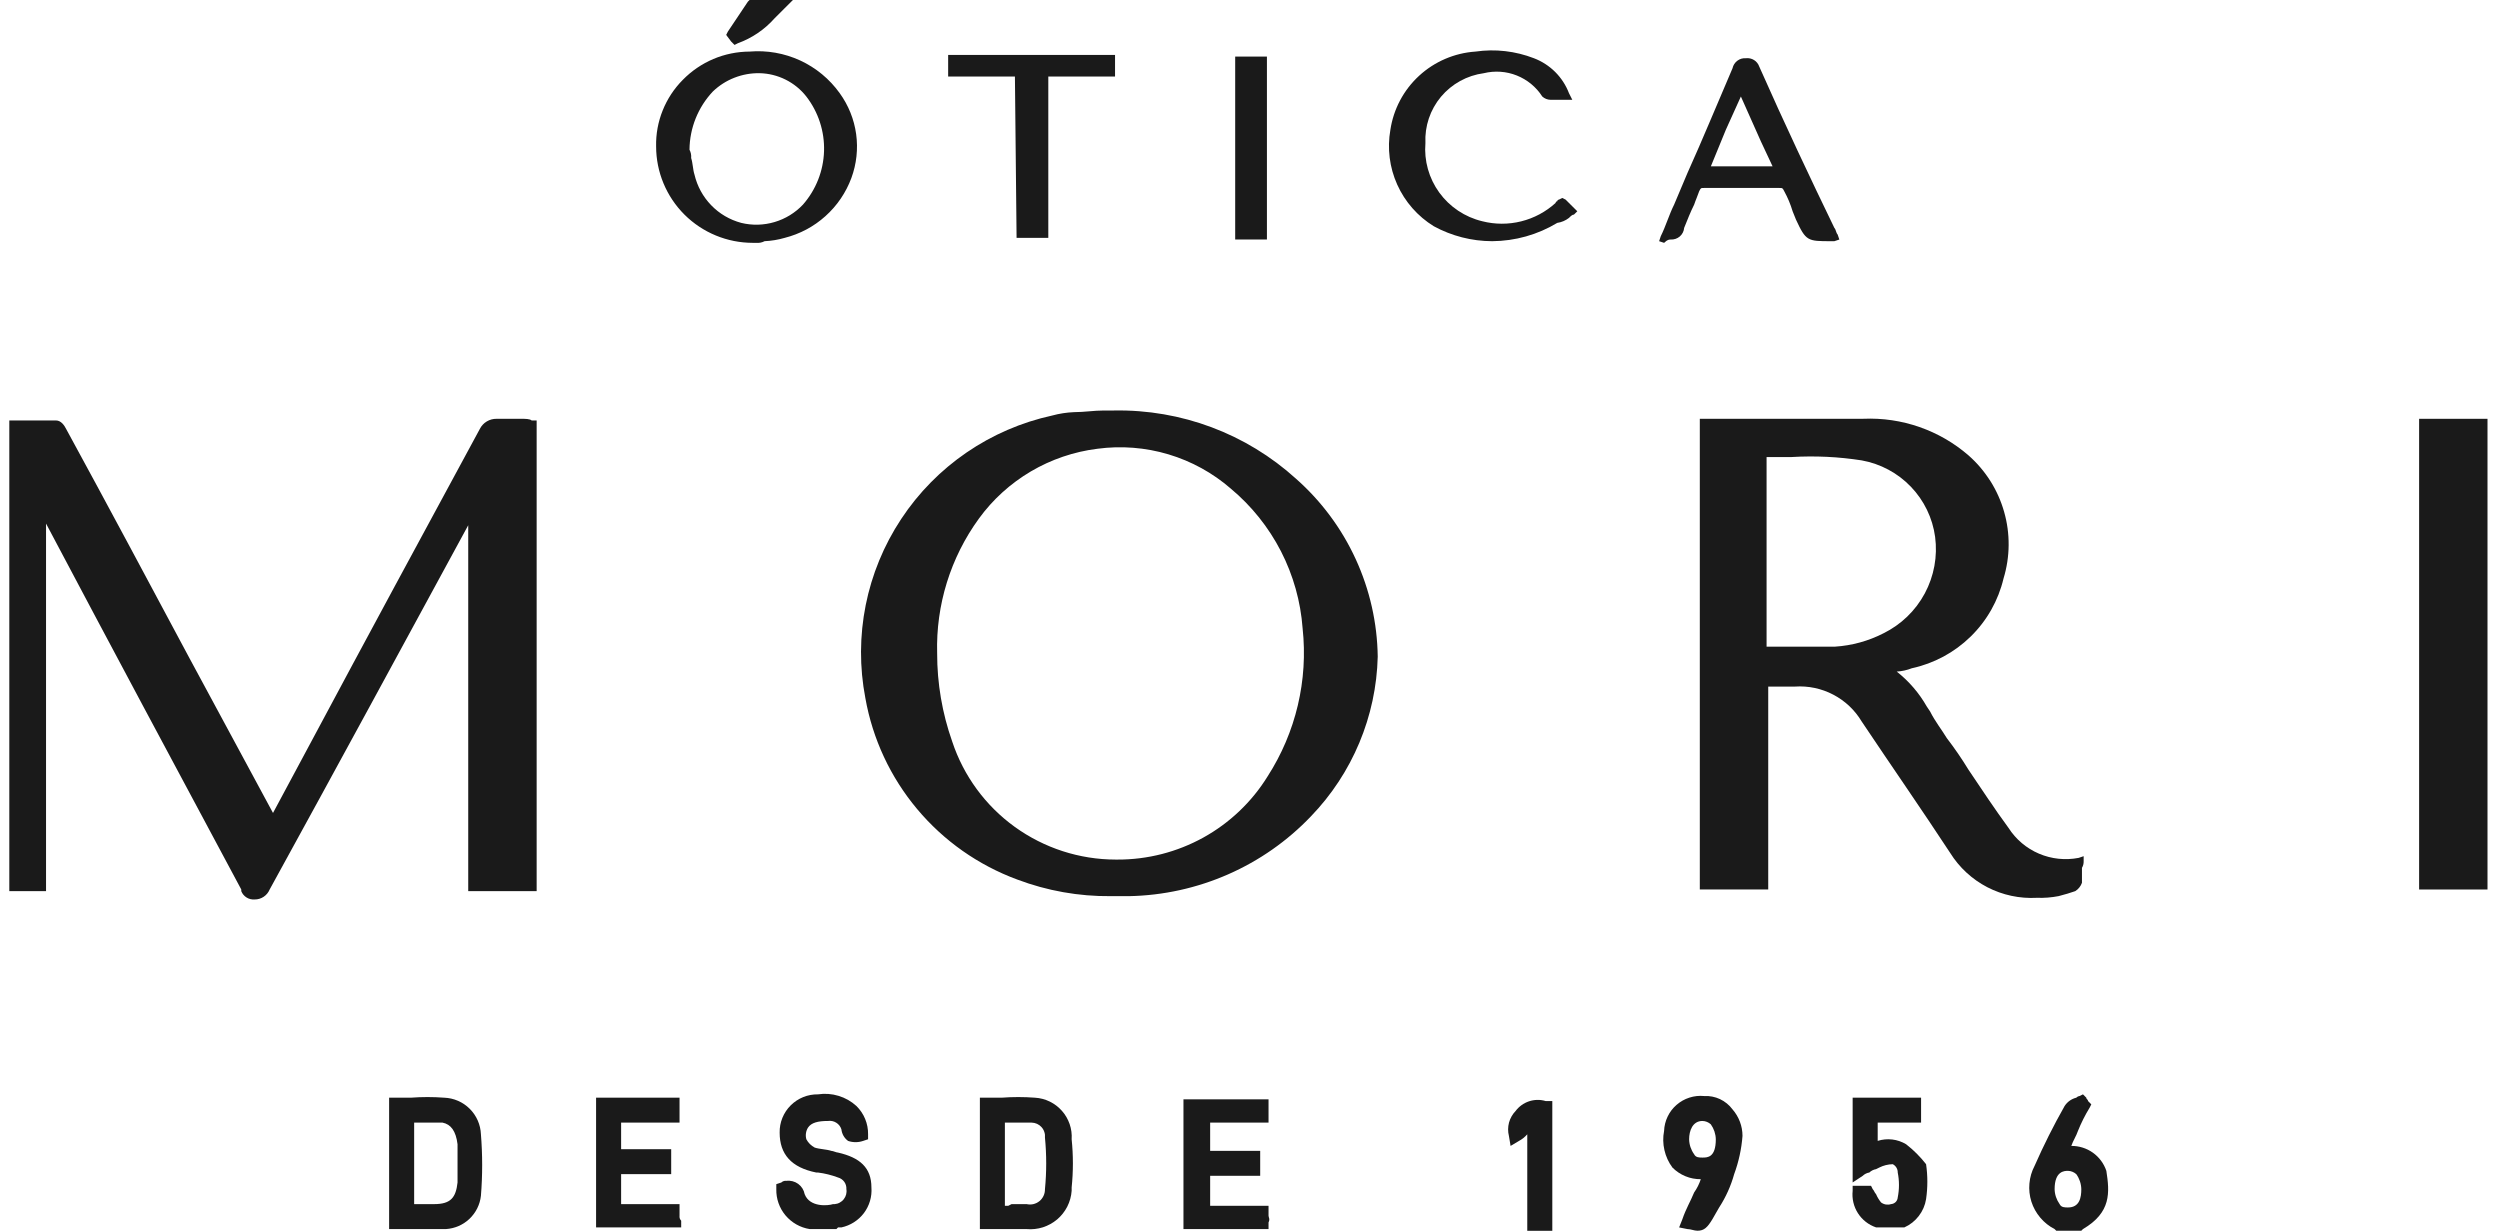
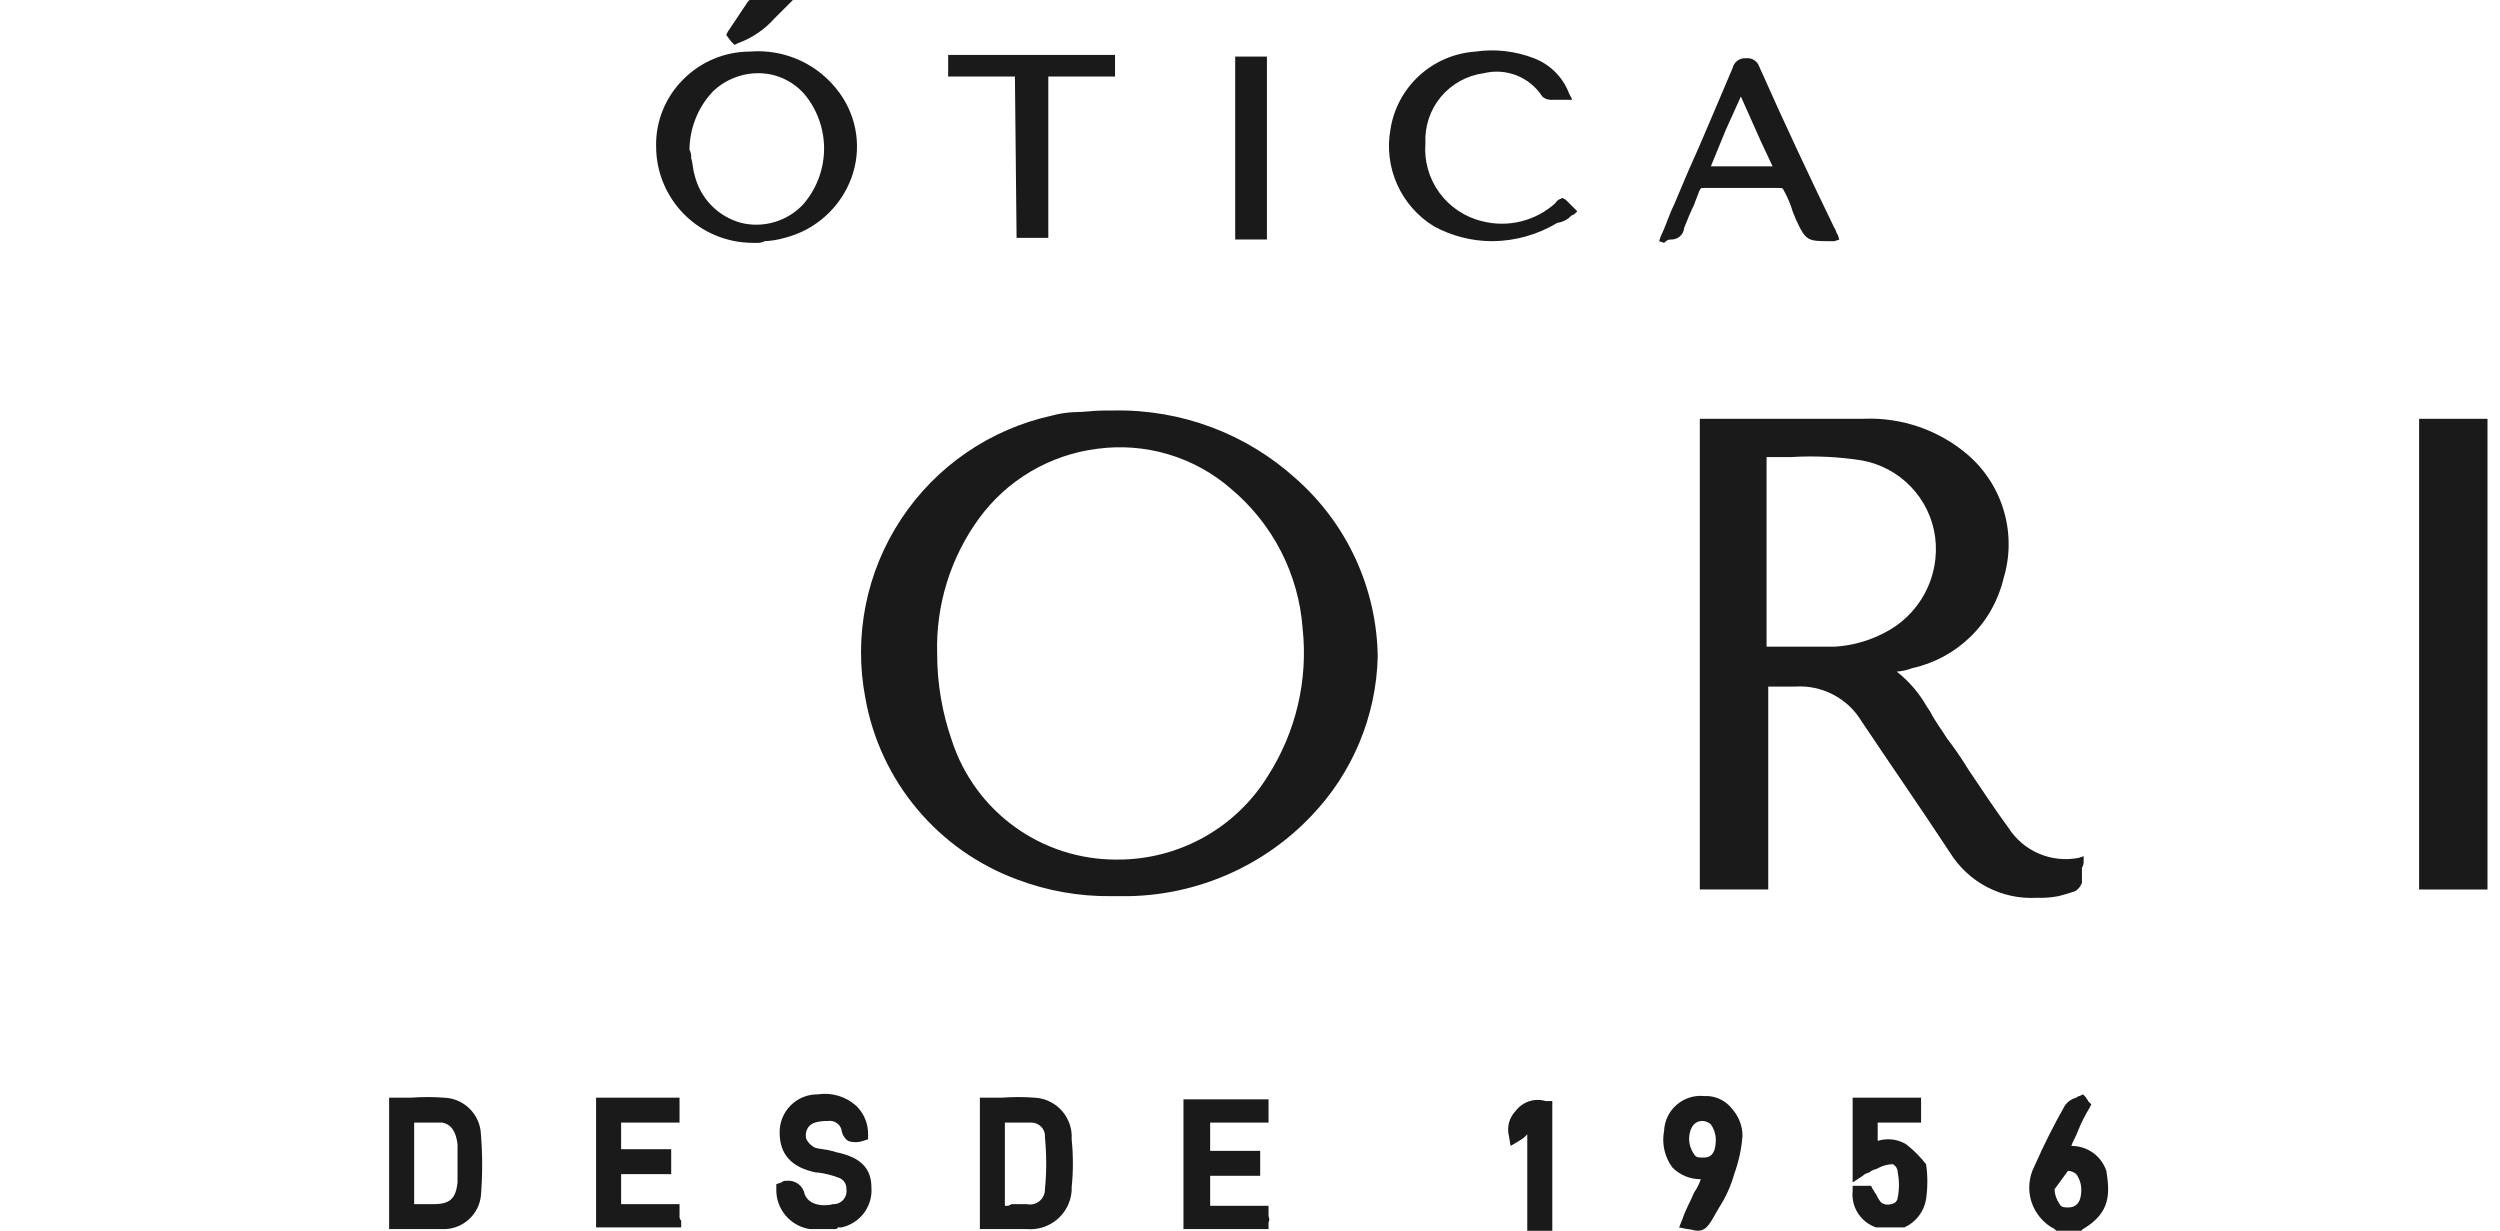
<svg xmlns="http://www.w3.org/2000/svg" width="65" height="32" viewBox="0 0 65 32" fill="none">
  <path d="M64.675 10.889H62.897V23.127H64.675V10.889Z" fill="#1A1A1A" />
-   <path d="M13.562 10.889H12.912C12.822 10.887 12.734 10.911 12.657 10.957C12.581 11.002 12.518 11.069 12.478 11.148C11.003 13.873 9.527 16.597 8.095 19.278L7.098 21.137L4.928 17.116C3.887 15.17 2.802 13.137 1.717 11.148C1.674 11.062 1.587 10.932 1.457 10.932H0.242V23.17H1.197V13.613C2.845 16.727 4.581 19.97 6.273 23.127V23.17C6.3 23.238 6.348 23.296 6.411 23.335C6.473 23.374 6.547 23.392 6.62 23.386C6.704 23.387 6.786 23.363 6.856 23.316C6.925 23.27 6.979 23.204 7.011 23.127C8.746 19.97 10.482 16.77 12.174 13.656V23.17H13.953V10.932H13.823C13.779 10.889 13.649 10.889 13.562 10.889Z" fill="#1A1A1A" />
  <path d="M54.175 22.391V22.261L54.045 22.305C53.698 22.372 53.338 22.334 53.013 22.195C52.688 22.057 52.412 21.823 52.222 21.526C51.875 21.051 51.528 20.532 51.181 20.013C51.008 19.729 50.82 19.455 50.617 19.191C50.487 18.975 50.313 18.759 50.183 18.499L50.096 18.369C49.897 18.019 49.632 17.711 49.315 17.461C49.449 17.453 49.581 17.424 49.706 17.375C50.284 17.25 50.815 16.964 51.237 16.551C51.66 16.138 51.956 15.614 52.092 15.04C52.264 14.475 52.269 13.874 52.107 13.307C51.946 12.739 51.624 12.23 51.181 11.84C50.426 11.186 49.447 10.845 48.447 10.888H44.195V23.126H45.974V17.851H46.669C47.014 17.828 47.358 17.9 47.665 18.061C47.971 18.221 48.227 18.462 48.404 18.759C49.185 19.926 49.966 21.051 50.704 22.175C50.94 22.554 51.274 22.862 51.671 23.068C52.068 23.273 52.513 23.368 52.96 23.343C53.149 23.35 53.338 23.335 53.524 23.299C53.697 23.256 53.828 23.213 53.958 23.169C54.038 23.118 54.099 23.042 54.131 22.953V22.564C54.162 22.512 54.177 22.452 54.175 22.391ZM48.404 11.97C48.892 12.058 49.34 12.297 49.683 12.655C50.026 13.012 50.247 13.469 50.313 13.959C50.38 14.464 50.286 14.978 50.045 15.428C49.804 15.878 49.427 16.241 48.968 16.467C48.577 16.667 48.149 16.785 47.71 16.813H45.931V11.883H46.582C47.191 11.847 47.801 11.876 48.404 11.97Z" fill="#1A1A1A" />
  <path d="M33.695 12.446C32.403 11.275 30.711 10.641 28.965 10.673H28.705C28.445 10.673 28.184 10.716 27.924 10.716C27.733 10.724 27.544 10.753 27.36 10.803C25.748 11.155 24.338 12.12 23.431 13.494C22.523 14.867 22.189 16.539 22.5 18.154C22.689 19.215 23.152 20.208 23.845 21.035C24.537 21.862 25.435 22.494 26.449 22.868C27.225 23.161 28.049 23.308 28.879 23.3H29.356C30.243 23.283 31.117 23.09 31.929 22.734C32.741 22.378 33.474 21.865 34.085 21.224C35.164 20.105 35.783 18.624 35.821 17.073C35.809 16.197 35.614 15.333 35.248 14.536C34.882 13.739 34.353 13.027 33.695 12.446ZM32.957 20.187C32.547 20.85 31.972 21.397 31.288 21.776C30.604 22.154 29.834 22.352 29.052 22.349H29.009C28.066 22.348 27.148 22.05 26.384 21.499C25.621 20.948 25.052 20.171 24.757 19.279C24.497 18.542 24.365 17.767 24.366 16.987C24.331 15.732 24.712 14.501 25.451 13.484C25.812 12.987 26.272 12.57 26.802 12.257C27.332 11.945 27.921 11.744 28.532 11.668C29.151 11.585 29.781 11.634 30.38 11.813C30.978 11.992 31.532 12.296 32.003 12.706C32.542 13.156 32.984 13.71 33.305 14.333C33.625 14.957 33.817 15.639 33.868 16.338C34.014 17.687 33.692 19.045 32.957 20.187Z" fill="#1A1A1A" />
  <path d="M19.011 1.081L19.098 1.168L19.185 1.124C19.552 0.991 19.88 0.768 20.139 0.476L20.399 0.216L20.616 0H19.488L19.445 0.043L19.185 0.432L18.924 0.822L18.881 0.908L19.011 1.081Z" fill="#1A1A1A" />
  <path d="M22.136 4.628C22.27 4.263 22.313 3.872 22.26 3.487C22.207 3.103 22.06 2.737 21.832 2.422C21.569 2.055 21.215 1.762 20.804 1.572C20.393 1.383 19.94 1.303 19.489 1.341C19.165 1.343 18.845 1.408 18.547 1.534C18.249 1.661 17.979 1.845 17.753 2.076C17.527 2.303 17.349 2.574 17.23 2.871C17.11 3.168 17.052 3.486 17.059 3.806C17.059 4.471 17.324 5.109 17.796 5.58C18.268 6.05 18.908 6.314 19.576 6.314H19.663C19.738 6.321 19.813 6.306 19.879 6.271C20.056 6.263 20.231 6.234 20.4 6.185C20.795 6.085 21.159 5.892 21.461 5.62C21.764 5.349 21.995 5.008 22.136 4.628ZM20.964 2.509C21.278 2.915 21.441 3.417 21.425 3.93C21.409 4.442 21.216 4.933 20.877 5.32C20.676 5.533 20.421 5.69 20.139 5.773C19.857 5.857 19.558 5.865 19.272 5.795C18.974 5.715 18.704 5.557 18.491 5.336C18.277 5.115 18.127 4.84 18.057 4.541C18.014 4.412 18.014 4.239 17.97 4.109C17.977 4.034 17.962 3.959 17.927 3.893C17.931 3.33 18.148 2.79 18.534 2.379C18.695 2.224 18.886 2.102 19.094 2.021C19.303 1.939 19.525 1.899 19.749 1.903C19.984 1.908 20.215 1.965 20.425 2.07C20.635 2.175 20.819 2.324 20.964 2.509Z" fill="#1A1A1A" />
  <path d="M43.441 6.228C43.526 6.232 43.611 6.203 43.676 6.147C43.741 6.09 43.781 6.011 43.788 5.925C43.874 5.709 43.961 5.493 44.048 5.32C44.091 5.19 44.135 5.103 44.178 4.974C44.221 4.887 44.221 4.887 44.308 4.887H46.261C46.348 4.887 46.347 4.887 46.391 4.974C46.481 5.138 46.554 5.312 46.608 5.493L46.695 5.709C46.955 6.271 46.998 6.271 47.606 6.271H47.693L47.823 6.228L47.779 6.098C47.736 6.055 47.736 5.968 47.693 5.925C47.085 4.671 46.391 3.201 45.74 1.73C45.716 1.66 45.668 1.6 45.605 1.561C45.542 1.522 45.467 1.505 45.393 1.514C45.313 1.508 45.234 1.531 45.171 1.579C45.107 1.627 45.063 1.696 45.046 1.774C44.655 2.682 44.265 3.633 43.874 4.498L43.527 5.32C43.397 5.579 43.31 5.882 43.18 6.141L43.137 6.271L43.267 6.314C43.354 6.228 43.397 6.228 43.441 6.228ZM44.482 4.325L44.872 3.374L45.263 2.509L45.783 3.676L46.087 4.325H44.482Z" fill="#1A1A1A" />
  <path d="M40.793 5.666C40.836 5.622 40.88 5.579 40.923 5.579L41.01 5.493L40.836 5.32L40.706 5.19L40.619 5.147L40.532 5.19C40.521 5.19 40.51 5.195 40.502 5.203C40.494 5.211 40.489 5.222 40.489 5.233C40.478 5.233 40.467 5.238 40.459 5.246C40.45 5.254 40.446 5.265 40.446 5.276C40.192 5.507 39.885 5.672 39.551 5.755C39.218 5.838 38.87 5.837 38.537 5.752C38.088 5.644 37.693 5.38 37.422 5.008C37.151 4.635 37.023 4.178 37.061 3.72C37.04 3.282 37.184 2.853 37.465 2.516C37.747 2.18 38.145 1.961 38.58 1.903C38.865 1.834 39.165 1.854 39.437 1.963C39.709 2.072 39.941 2.262 40.099 2.509C40.158 2.563 40.235 2.594 40.316 2.595H40.88L40.793 2.422C40.714 2.215 40.592 2.028 40.435 1.871C40.278 1.715 40.089 1.593 39.882 1.514C39.399 1.327 38.876 1.267 38.363 1.341C37.817 1.378 37.3 1.6 36.898 1.969C36.495 2.339 36.232 2.834 36.15 3.374C36.065 3.856 36.127 4.353 36.328 4.8C36.529 5.247 36.86 5.624 37.278 5.882C37.744 6.136 38.266 6.27 38.797 6.271C39.394 6.267 39.978 6.103 40.489 5.795C40.6 5.779 40.705 5.734 40.793 5.666Z" fill="#1A1A1A" />
  <path d="M26.431 6.184H27.256V1.99H28.991V1.428H24.652V1.99H26.388L26.431 6.184Z" fill="#1A1A1A" />
  <path d="M32.94 1.471H32.115V6.227H32.94V1.471Z" fill="#1A1A1A" />
  <path d="M21.789 29.967C21.746 29.967 21.659 29.923 21.616 29.923C21.485 29.88 21.312 29.88 21.182 29.837C21.09 29.788 21.014 29.713 20.965 29.621C20.951 29.57 20.947 29.517 20.955 29.465C20.962 29.413 20.98 29.363 21.008 29.318C21.095 29.188 21.269 29.145 21.529 29.145C21.603 29.134 21.679 29.15 21.742 29.19C21.806 29.229 21.853 29.29 21.876 29.361C21.883 29.421 21.901 29.479 21.931 29.531C21.961 29.583 22.001 29.628 22.05 29.664C22.176 29.707 22.314 29.707 22.44 29.664L22.57 29.621V29.491C22.572 29.354 22.546 29.219 22.494 29.093C22.442 28.966 22.364 28.852 22.267 28.756C22.134 28.634 21.975 28.544 21.802 28.492C21.629 28.439 21.447 28.426 21.269 28.453C21.137 28.451 21.006 28.475 20.884 28.524C20.762 28.574 20.651 28.647 20.558 28.74C20.465 28.832 20.392 28.943 20.342 29.065C20.293 29.186 20.268 29.317 20.271 29.448C20.271 30.01 20.574 30.356 21.225 30.486H21.269C21.447 30.508 21.621 30.552 21.789 30.615C21.855 30.633 21.912 30.673 21.952 30.728C21.991 30.783 22.01 30.85 22.006 30.918C22.014 30.964 22.011 31.01 22 31.055C21.988 31.1 21.968 31.142 21.939 31.178C21.911 31.215 21.875 31.245 21.834 31.267C21.794 31.29 21.749 31.303 21.703 31.307H21.659C21.529 31.351 21.052 31.394 20.921 31.048C20.901 30.94 20.841 30.845 20.752 30.78C20.663 30.716 20.553 30.688 20.444 30.702C20.421 30.699 20.397 30.701 20.374 30.709C20.352 30.716 20.331 30.729 20.314 30.745L20.184 30.788V30.918C20.178 31.166 20.263 31.408 20.422 31.599C20.582 31.79 20.806 31.917 21.052 31.956H21.746L21.789 31.913H21.876C22.11 31.863 22.318 31.73 22.462 31.54C22.605 31.349 22.675 31.113 22.657 30.875C22.657 30.356 22.353 30.096 21.789 29.967Z" fill="#1A1A1A" />
  <path d="M49.558 29.75C49.448 29.684 49.326 29.642 49.199 29.627C49.071 29.612 48.942 29.624 48.82 29.663V29.188H49.948V28.539H48.169V30.744L48.43 30.572C48.477 30.526 48.538 30.496 48.603 30.485C48.651 30.439 48.712 30.409 48.777 30.398L48.864 30.355C48.971 30.301 49.09 30.272 49.211 30.269C49.251 30.289 49.284 30.32 49.307 30.358C49.33 30.396 49.342 30.44 49.341 30.485C49.384 30.699 49.384 30.92 49.341 31.134C49.338 31.178 49.319 31.221 49.287 31.253C49.255 31.284 49.212 31.304 49.167 31.307C49.124 31.321 49.077 31.324 49.032 31.317C48.986 31.309 48.944 31.291 48.907 31.263C48.854 31.197 48.81 31.125 48.777 31.047C48.733 31.004 48.733 30.961 48.69 30.917L48.647 30.831H48.169V30.961C48.147 31.164 48.195 31.37 48.306 31.543C48.416 31.715 48.582 31.846 48.777 31.912H49.514C49.662 31.846 49.791 31.744 49.889 31.615C49.988 31.487 50.053 31.336 50.078 31.177C50.122 30.876 50.122 30.57 50.078 30.269C49.927 30.075 49.752 29.901 49.558 29.75Z" fill="#1A1A1A" />
-   <path d="M53.854 29.794C53.897 29.664 53.984 29.534 54.027 29.404C54.111 29.194 54.213 28.992 54.331 28.799L54.374 28.713L54.288 28.626C54.288 28.583 54.244 28.583 54.244 28.54L54.157 28.453L54.071 28.496C54.038 28.501 54.007 28.516 53.984 28.54C53.859 28.57 53.75 28.648 53.68 28.756C53.394 29.261 53.133 29.781 52.899 30.313C52.825 30.454 52.779 30.61 52.765 30.769C52.75 30.929 52.768 31.09 52.816 31.242C52.865 31.395 52.943 31.537 53.047 31.659C53.15 31.782 53.277 31.883 53.42 31.956L53.463 31.999H54.114L54.157 31.956C54.895 31.523 54.852 31.005 54.765 30.442C54.701 30.252 54.579 30.087 54.415 29.97C54.252 29.854 54.055 29.792 53.854 29.794ZM53.767 30.442C53.847 30.444 53.925 30.475 53.984 30.529C54.066 30.643 54.111 30.778 54.114 30.918C54.114 31.134 54.071 31.394 53.767 31.394C53.68 31.394 53.593 31.394 53.55 31.307C53.469 31.193 53.423 31.058 53.42 30.918C53.42 30.442 53.68 30.442 53.767 30.442Z" fill="#1A1A1A" />
+   <path d="M53.854 29.794C53.897 29.664 53.984 29.534 54.027 29.404C54.111 29.194 54.213 28.992 54.331 28.799L54.374 28.713L54.288 28.626C54.288 28.583 54.244 28.583 54.244 28.54L54.157 28.453L54.071 28.496C54.038 28.501 54.007 28.516 53.984 28.54C53.859 28.57 53.75 28.648 53.68 28.756C53.394 29.261 53.133 29.781 52.899 30.313C52.825 30.454 52.779 30.61 52.765 30.769C52.75 30.929 52.768 31.09 52.816 31.242C52.865 31.395 52.943 31.537 53.047 31.659C53.15 31.782 53.277 31.883 53.42 31.956L53.463 31.999H54.114L54.157 31.956C54.895 31.523 54.852 31.005 54.765 30.442C54.701 30.252 54.579 30.087 54.415 29.97C54.252 29.854 54.055 29.792 53.854 29.794ZM53.767 30.442C53.847 30.444 53.925 30.475 53.984 30.529C54.066 30.643 54.111 30.778 54.114 30.918C54.114 31.134 54.071 31.394 53.767 31.394C53.68 31.394 53.593 31.394 53.55 31.307C53.469 31.193 53.423 31.058 53.42 30.918Z" fill="#1A1A1A" />
  <path d="M11.549 28.54C11.26 28.518 10.97 28.518 10.681 28.54H10.117V31.956H11.592C11.822 31.942 12.04 31.848 12.207 31.689C12.373 31.531 12.479 31.319 12.504 31.091C12.547 30.558 12.547 30.023 12.504 29.491C12.494 29.242 12.39 29.005 12.213 28.829C12.036 28.652 11.799 28.549 11.549 28.54ZM11.506 29.188C11.723 29.232 11.853 29.404 11.896 29.75V30.745C11.853 31.134 11.723 31.307 11.289 31.307H10.768V29.188H11.506Z" fill="#1A1A1A" />
  <path d="M26.908 28.54C26.62 28.518 26.329 28.518 26.041 28.54H25.477V31.956H26.692C26.834 31.969 26.978 31.953 27.115 31.91C27.251 31.866 27.378 31.796 27.487 31.704C27.596 31.611 27.685 31.498 27.75 31.37C27.814 31.243 27.853 31.104 27.863 30.961V30.875C27.906 30.458 27.906 30.038 27.863 29.621C27.872 29.487 27.854 29.353 27.811 29.227C27.767 29.1 27.7 28.983 27.611 28.883C27.522 28.782 27.415 28.7 27.294 28.641C27.174 28.582 27.042 28.548 26.908 28.54ZM26.214 31.351H26.127V29.188H26.822C26.871 29.189 26.919 29.2 26.964 29.22C27.009 29.241 27.048 29.27 27.081 29.307C27.114 29.343 27.138 29.386 27.153 29.433C27.169 29.48 27.174 29.529 27.169 29.578C27.212 30.023 27.212 30.472 27.169 30.918C27.17 30.977 27.158 31.036 27.133 31.09C27.108 31.144 27.072 31.192 27.026 31.229C26.98 31.267 26.925 31.293 26.868 31.307C26.81 31.32 26.75 31.32 26.692 31.307H26.301L26.214 31.351Z" fill="#1A1A1A" />
  <path d="M32.982 31.609V31.35H31.464V30.571H32.765V29.923H31.464V29.187H32.982V28.582H30.77V31.955H32.982V31.782C33.026 31.695 32.982 31.652 32.982 31.609Z" fill="#1A1A1A" />
  <path d="M17.668 31.609V31.307H16.149V30.528H17.451V29.88H16.149V29.188H17.668V28.539H15.498V31.912H17.711V31.739C17.694 31.722 17.682 31.701 17.674 31.679C17.667 31.657 17.665 31.633 17.668 31.609Z" fill="#1A1A1A" />
  <path d="M44.307 28.497C44.178 28.484 44.048 28.498 43.925 28.538C43.801 28.577 43.688 28.642 43.59 28.727C43.492 28.812 43.413 28.916 43.358 29.032C43.302 29.149 43.271 29.276 43.266 29.405C43.234 29.57 43.237 29.739 43.275 29.903C43.312 30.067 43.383 30.221 43.483 30.356C43.579 30.453 43.694 30.53 43.821 30.582C43.947 30.635 44.084 30.66 44.221 30.659C44.18 30.782 44.122 30.899 44.047 31.005C43.96 31.221 43.83 31.437 43.743 31.697L43.657 31.913L43.873 31.956C43.96 31.956 44.047 31.999 44.134 31.999C44.307 31.999 44.394 31.913 44.524 31.697C44.568 31.61 44.654 31.48 44.698 31.394C44.871 31.127 45.003 30.835 45.088 30.529C45.206 30.209 45.279 29.874 45.305 29.534C45.305 29.28 45.212 29.035 45.045 28.843C44.96 28.729 44.848 28.638 44.72 28.577C44.591 28.517 44.449 28.489 44.307 28.497ZM44.264 29.145C44.344 29.147 44.421 29.178 44.481 29.232C44.562 29.346 44.608 29.481 44.611 29.621C44.611 30.097 44.394 30.097 44.264 30.097C44.177 30.097 44.09 30.097 44.047 30.01C43.965 29.896 43.92 29.761 43.917 29.621C43.917 29.405 44.004 29.145 44.264 29.145Z" fill="#1A1A1A" />
  <path d="M39.405 28.886C39.324 28.971 39.265 29.075 39.234 29.188C39.204 29.302 39.203 29.421 39.232 29.535L39.275 29.794L39.492 29.665C39.574 29.621 39.648 29.562 39.709 29.492V32H40.36V28.627H40.186C40.045 28.585 39.895 28.588 39.755 28.634C39.615 28.681 39.493 28.769 39.405 28.886Z" fill="#1A1A1A" />
</svg>